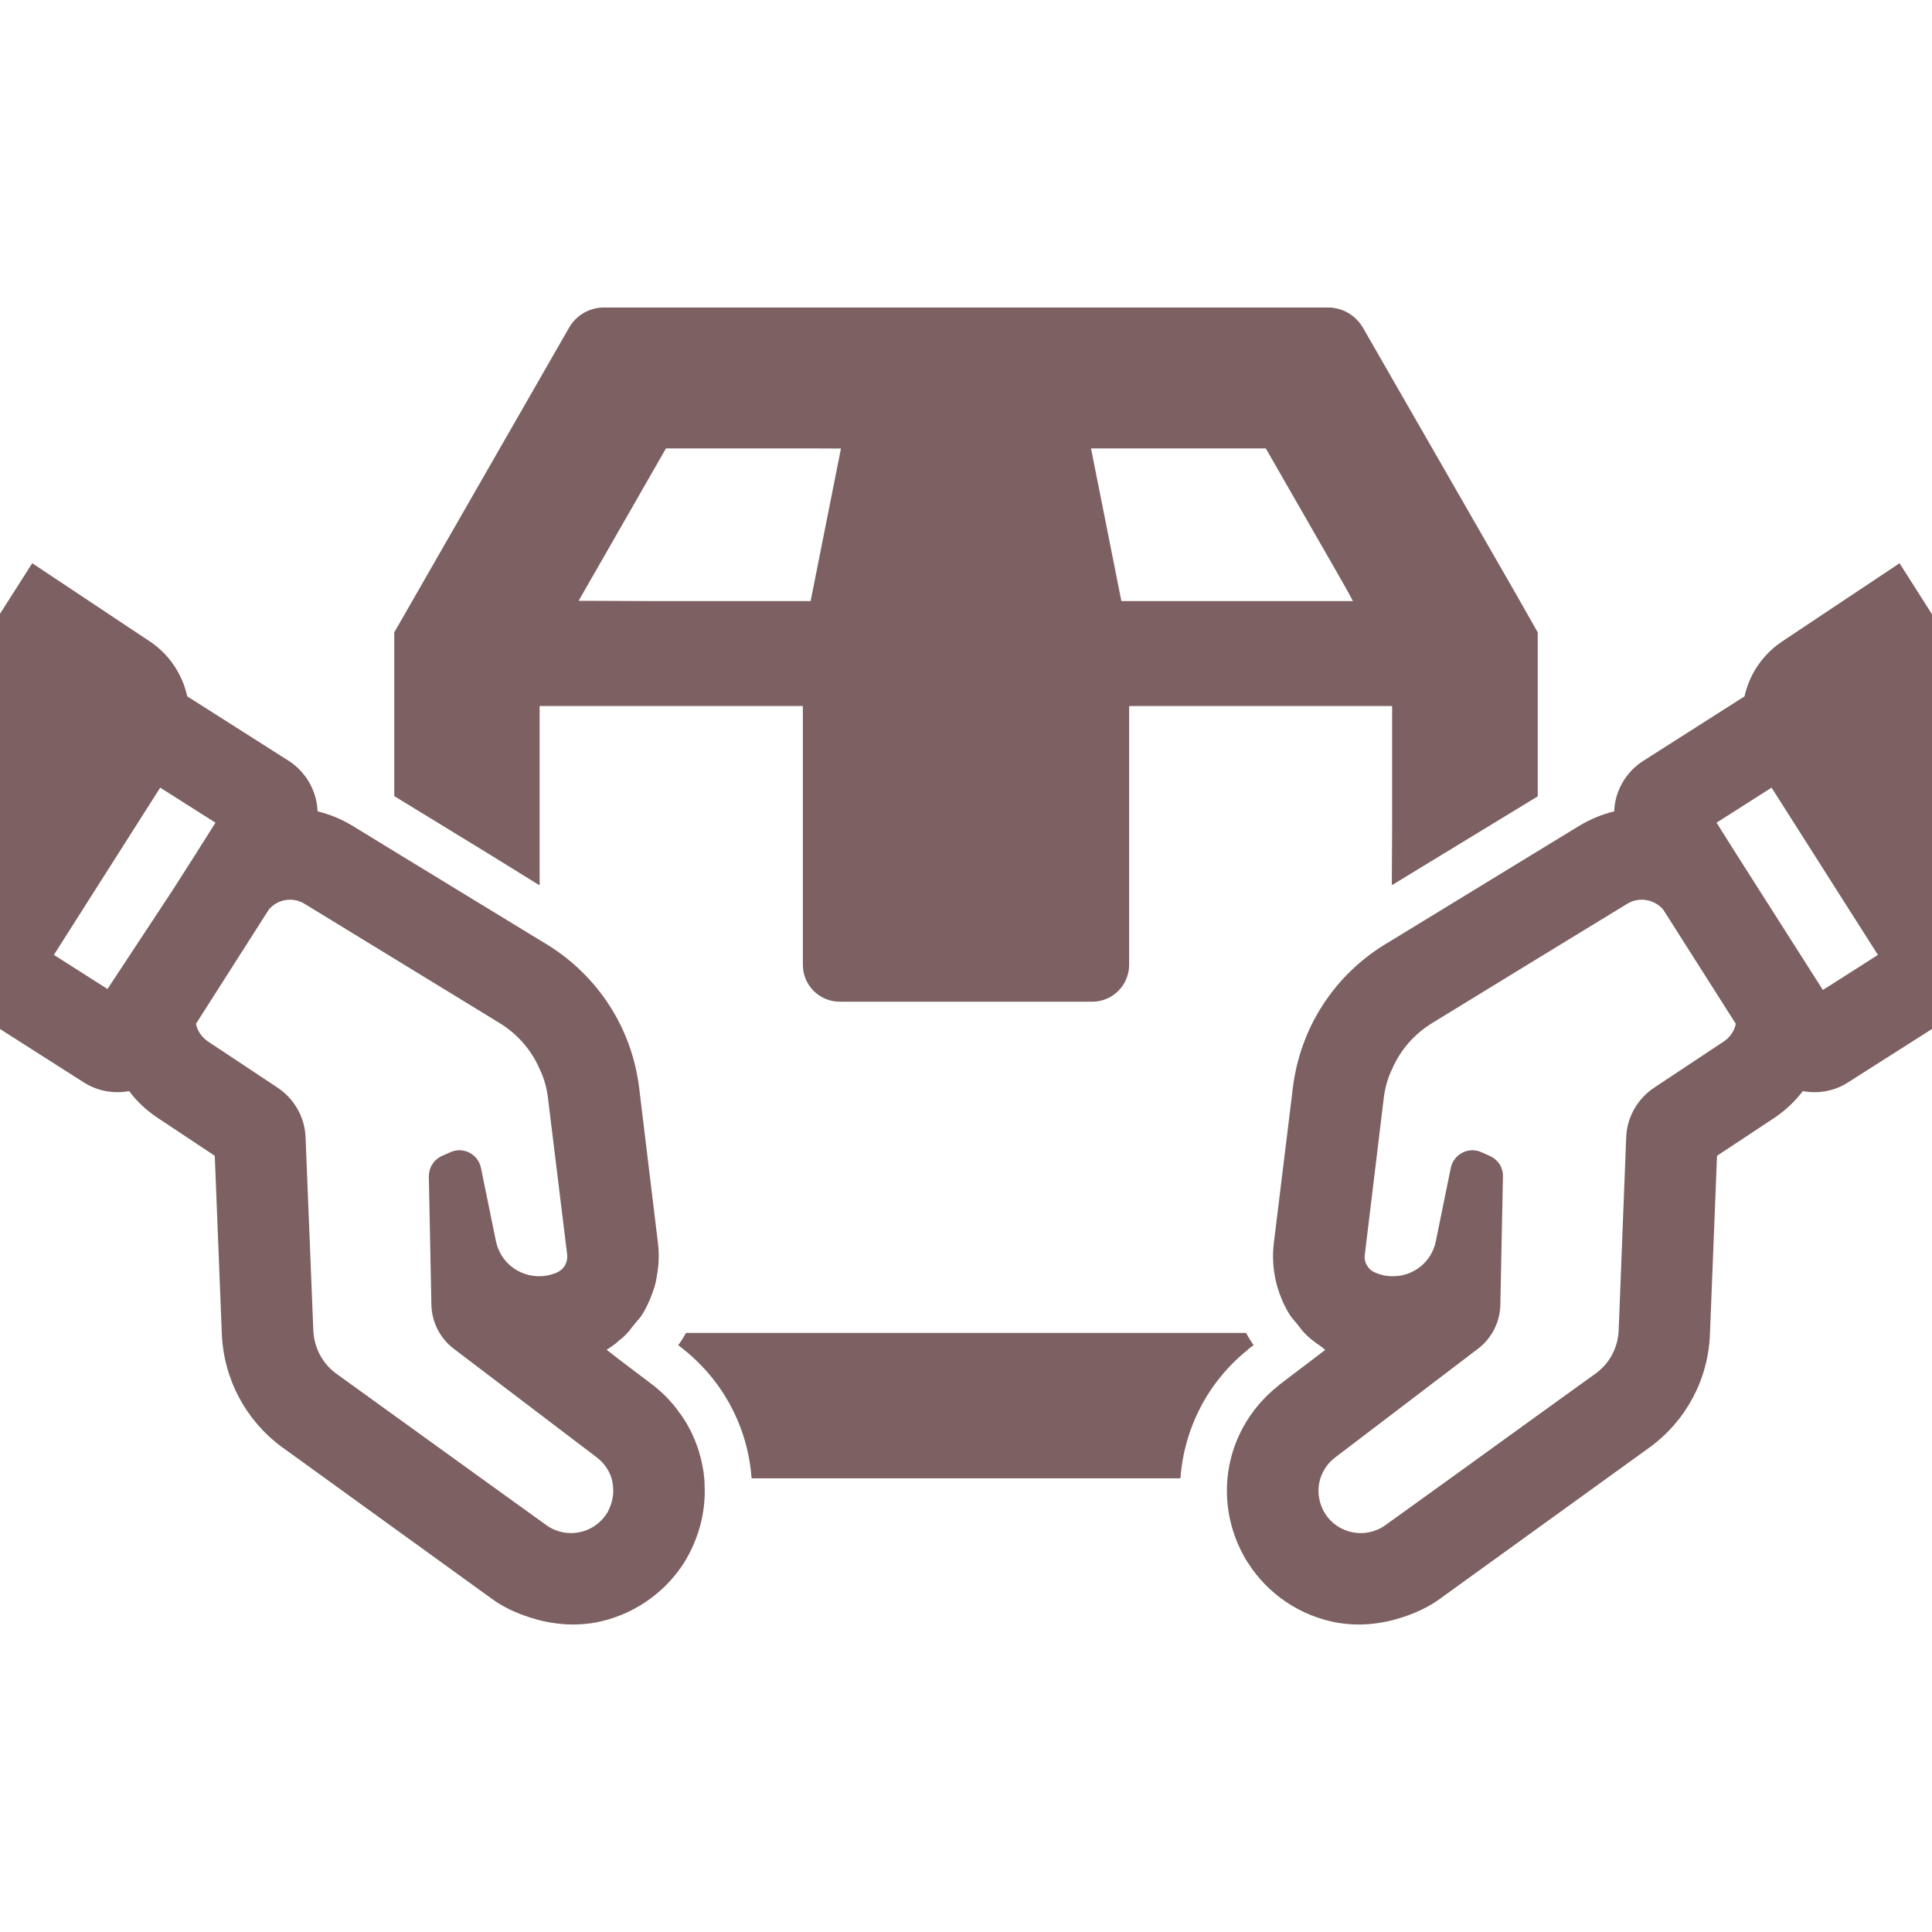
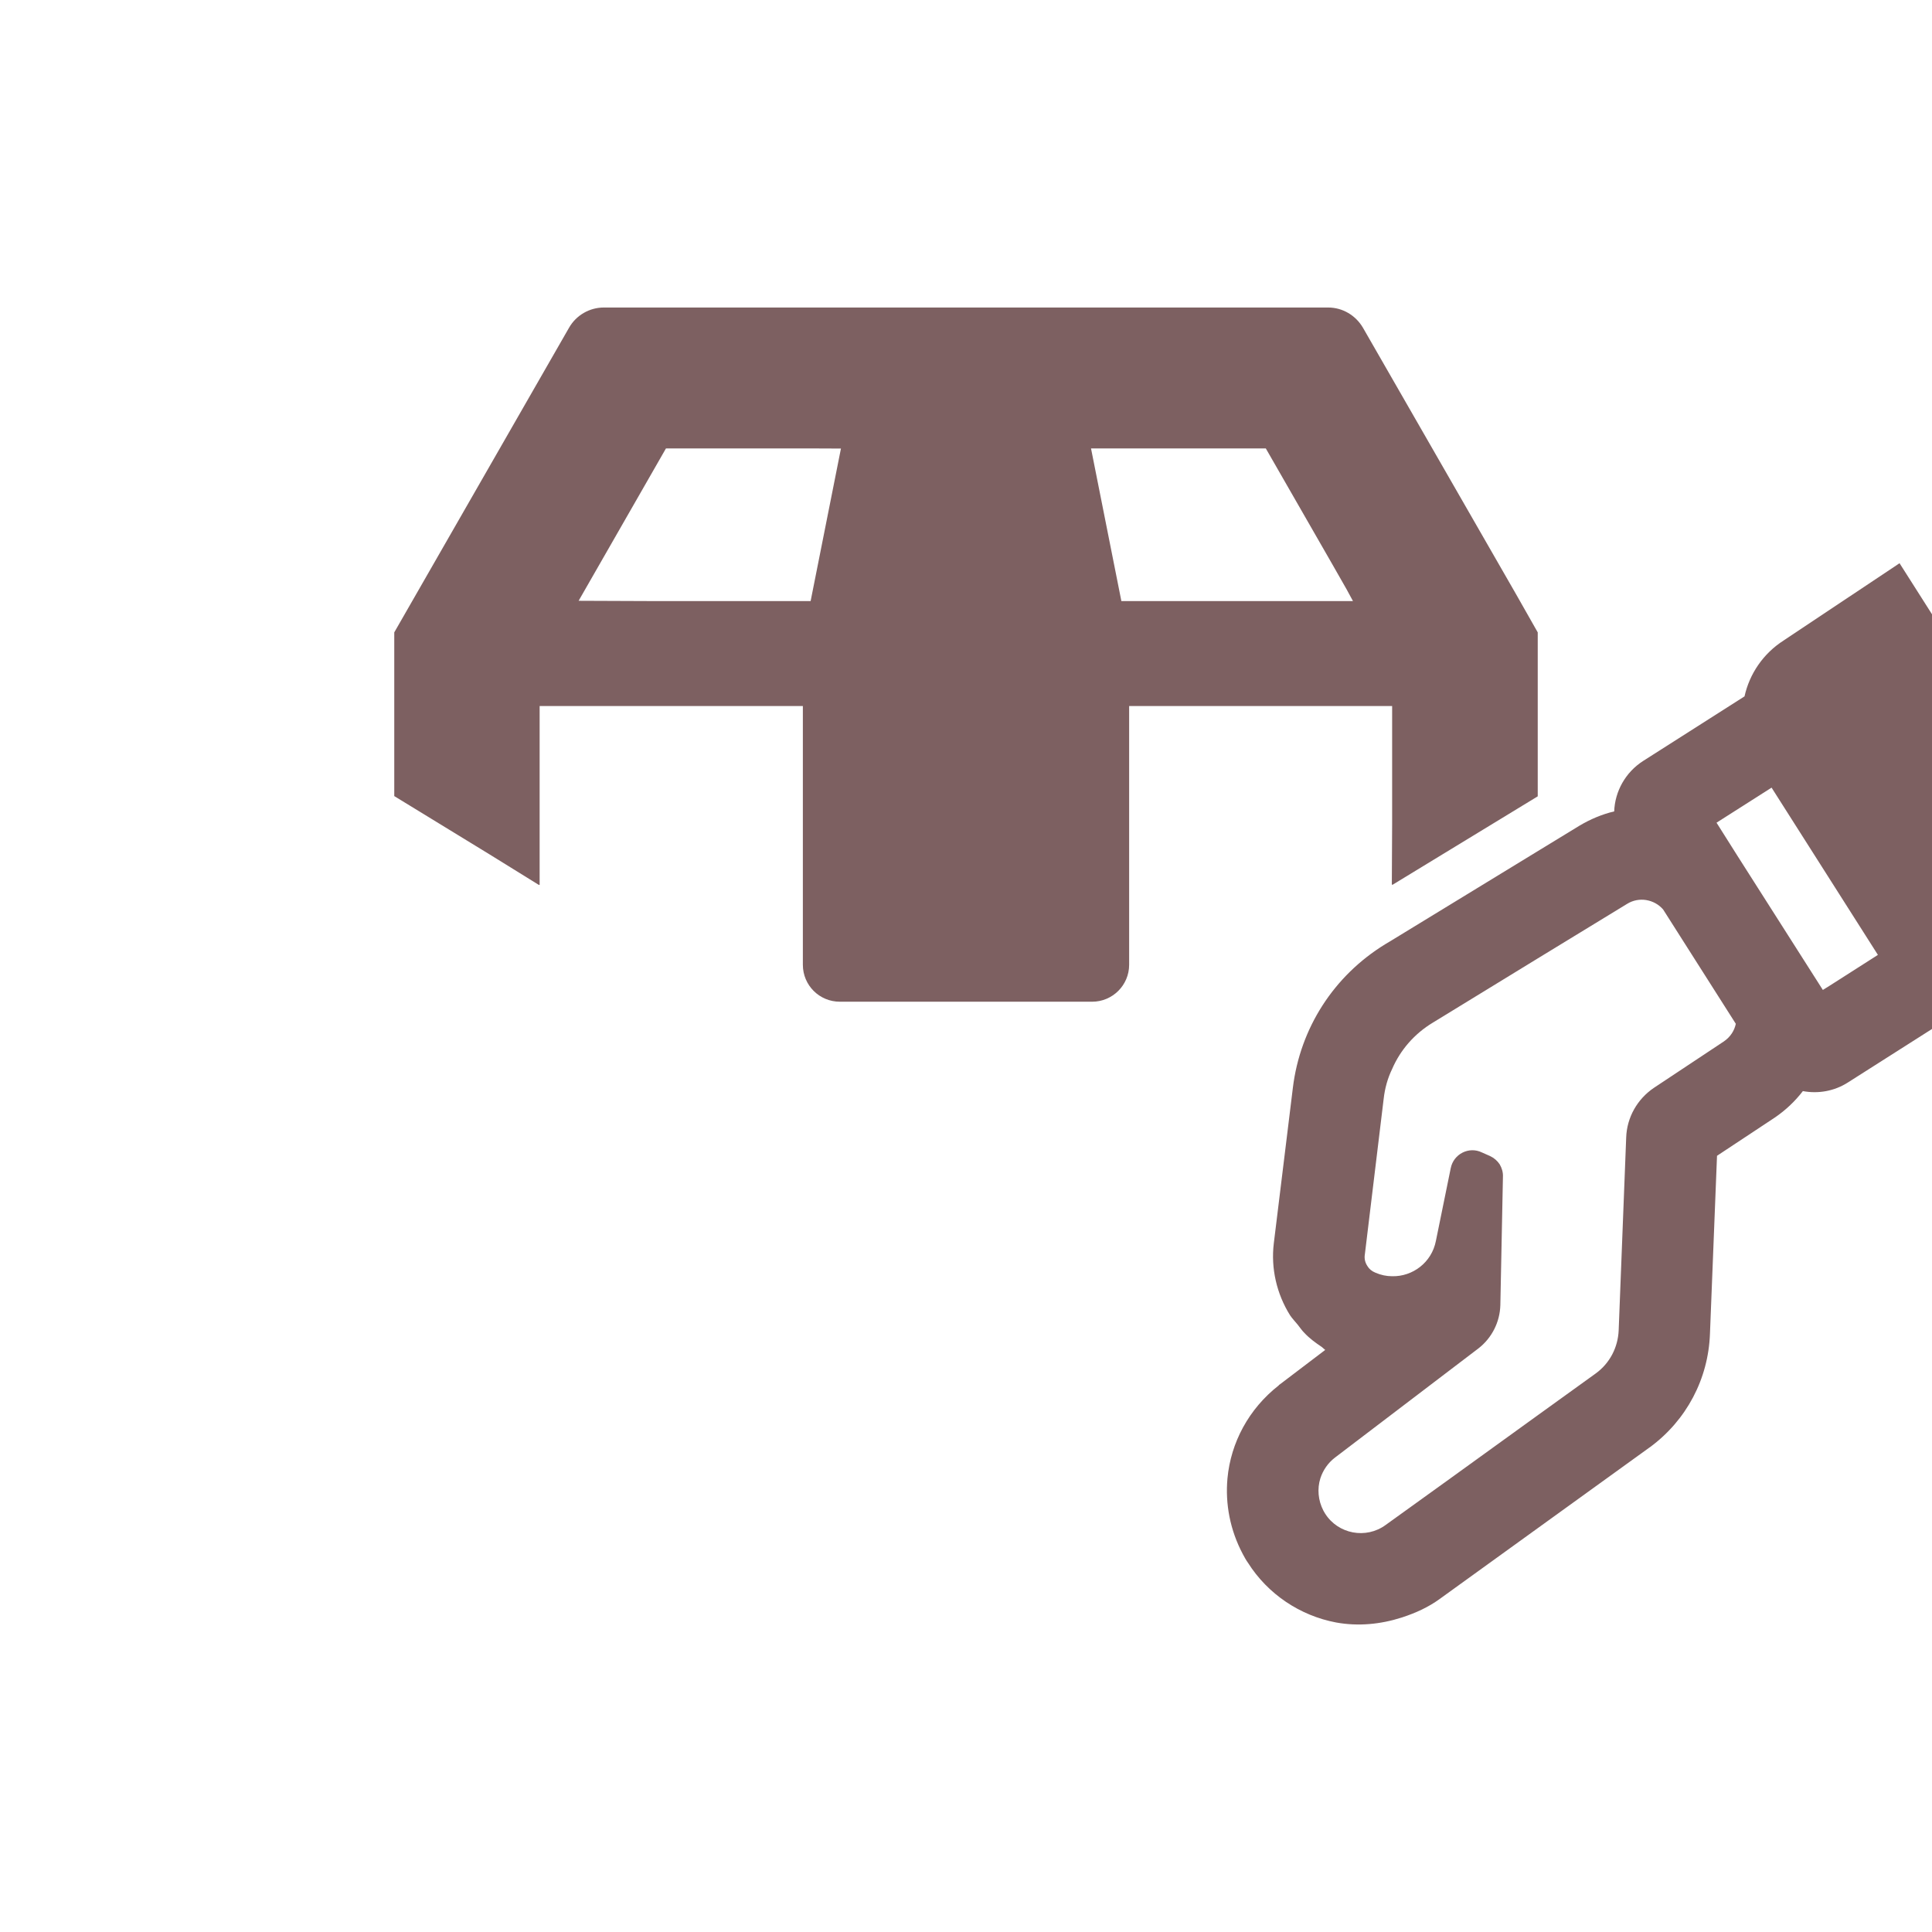
<svg xmlns="http://www.w3.org/2000/svg" version="1.1" id="_x31_0" x="0px" y="0px" viewBox="0 0 512 512" style="width: 48px; height: 48px; opacity: 1;" xml:space="preserve">
  <style type="text/css">
	.st0{fill:#374149;}
</style>
  <g>
-     <path class="st0" d="M330.652,357.724l0.313-0.313l1.246-0.934c-0.25-0.374-0.562-0.812-0.813-1.246   c-0.434-0.625-0.809-1.313-1.183-1.996h-148.43c-0.374,0.683-0.75,1.371-1.183,1.996c-0.313,0.434-0.562,0.871-0.875,1.246   l1.434,1.122c10.848,8.664,17.082,21.133,18.016,34.164h113.648C313.758,378.795,319.93,366.326,330.652,357.724z" style="fill: rgb(125, 96, 97);" />
    <path class="st0" d="M142.848,234.541v-0.098l0.16,0.098V187.1h69.758v68.574c0,5.422,4.367,9.789,9.789,9.789h66.891   c5.363,0,9.789-4.367,9.789-9.789V187.1h69.695v31.156l-0.082,16.149l0.082-0.051v0.188l38.586-23.504v-43.45l-5.734-10.102   l-40.582-70.629c-1.934-3.305-5.426-5.363-9.226-5.363H160.027c-3.801,0-7.355,2.058-9.226,5.363l-46.317,80.73v43.387   l25.242,15.441L142.848,234.541z M153.34,159.216l23.144-40.378h38.926l7.449,0.031l-8.035,40.426h-41.238L153.34,159.216z    M335.453,118.838l17.641,30.73l3.746,6.566l1.714,3.16h-61.378l-8.043-40.457H335.453z" style="fill: rgb(125, 96, 97);" />
-     <path class="st0" d="M186.586,391.513c-0.062-0.812-0.125-1.621-0.312-2.37c-0.062-0.371-0.125-0.746-0.188-1.059   c-0.187-0.996-0.437-1.996-0.75-2.93c0-0.187-0.062-0.375-0.125-0.562c-0.246-0.809-0.559-1.617-0.871-2.43   c-0.125-0.438-0.313-0.813-0.5-1.184c-0.309-0.75-0.622-1.496-1.058-2.246c-0.5-0.996-1.059-1.992-1.746-2.93   c-0.246-0.5-0.621-0.996-1.058-1.496c-0.438-0.684-0.938-1.371-1.496-1.996c-0.809-0.934-1.622-1.867-2.555-2.742   c-0.875-0.809-1.809-1.684-2.809-2.43l-0.125-0.126l-0.121-0.062l-8.93-6.774l-3.184-2.488c1.23-0.738,2.402-1.539,3.446-2.582   c0.75-0.5,1.434-1.188,2.058-1.871c0.562-0.52,0.938-1.188,1.434-1.766c0.266-0.309,0.531-0.633,0.789-0.969   c0.508-0.664,1.141-1.242,1.578-1.942c0.375-0.562,0.688-1.183,1.062-1.809c0.934-1.808,1.684-3.675,2.305-5.672   c0.187-0.625,0.375-1.308,0.5-2.058c0.25-1.309,0.438-2.617,0.562-3.988c0.125-1.809,0.125-3.68-0.125-5.551l-4.988-41.203   c-1.934-15.835-10.91-29.675-24.5-38.027l-1.871-1.125l-38.524-23.5l-11.098-6.797c-2.93-1.746-6.046-3.054-9.226-3.801   c-0.187-5.238-2.934-10.352-7.668-13.406l-26.871-17.078c-1.308-5.922-4.863-11.347-10.347-14.839L9.207,149.701l-0.531-0.356   H8.672l-0.133-0.086L0,162.662v110.031l22.195,14.149c3.738,2.37,7.977,3.054,12.031,2.308c1.992,2.68,4.485,5.051,7.481,7.043   l15.207,10.102l1.87,47.191c0.5,11.969,6.298,22.879,15.898,29.985l0.188,0.125l55.543,40.149c3.007,2.195,6.382,3.706,9.874,4.851   c0.066,0.023,0.137,0.047,0.203,0.07c5.566,1.785,11.5,2.375,17.352,1.309c9.602-1.805,18.14-7.539,23.441-15.832   c0.438-0.684,0.871-1.497,1.309-2.309c0.375-0.684,0.688-1.367,1-2.055c2.367-5.234,3.426-10.847,3.118-16.394   c0-0.562,0-1.062-0.062-1.621C186.649,391.701,186.649,391.576,186.586,391.513z M80.73,239.529l23.754,14.523l27.738,16.958   c4.863,2.93,8.602,7.23,10.786,12.281c1.183,2.43,1.934,5.114,2.242,7.918l5.05,41.206c0.125,1.122-0.125,2.18-0.684,3.118   c-0.5,0.746-1.25,1.371-2.121,1.742c-1.496,0.625-3.054,0.937-4.488,0.937c-5.422,0.063-10.41-3.617-11.594-9.351l-3.93-19.262   c-0.746-3.805-4.801-5.863-8.289-4.18l-2.121,0.938c-1.058,0.496-1.934,1.246-2.492,2.18c-0.626,0.938-0.934,2.121-0.934,3.305   l0.683,34.038c0.125,4.489,2.246,8.664,5.734,11.406l38.152,28.989c1.871,1.434,3.18,3.367,3.867,5.488   c0.149,0.512,0.223,1.039,0.305,1.566c0.059,0.414,0.098,0.82,0.114,1.23c0.046,1.047-0.051,2.098-0.301,3.137   c-0.098,0.39-0.219,0.77-0.355,1.148c-0.188,0.512-0.367,1.028-0.637,1.52c-0.126,0.312-0.25,0.562-0.434,0.75   c-3.43,5.422-10.852,6.856-16.086,2.993l-17.144-12.344l-23.063-16.645l-15.465-11.16c-3.613-2.68-5.797-6.859-5.984-11.41   l-2.054-51.117c-0.188-5.301-2.93-10.16-7.356-13.153L55.11,275.998c-1.746-1.187-2.805-2.867-3.18-4.676l19.324-30.301   c1.149-1.363,2.727-2.21,4.41-2.492c0.012,0,0.023-0.004,0.039-0.008C77.39,238.252,79.176,238.564,80.73,239.529z M28.488,262.096   L28.488,262.096l-14.21-9.039l28.175-44.324l14.649,9.289l-5.547,8.79l-5.972,9.351L28.488,262.096z" style="fill: rgb(125, 96, 97);" />
    <path class="st0" d="M503.656,149.662l-0.172-0.27l0,0l-0.086-0.133l-30.672,20.446c-5.484,3.492-9.102,8.918-10.41,14.839   l-26.809,17.078c-4.801,3.054-7.543,8.168-7.73,13.406c-3.18,0.746-6.297,2.054-9.227,3.801l-11.034,6.734l-38.586,23.562   l-1.871,1.125c-13.59,8.352-22.504,22.192-24.438,38.027l-5.05,41.203c-0.809,6.61,0.75,13.406,4.305,19.078   c0.582,0.875,1.316,1.617,1.976,2.434c0.035,0.043,0.07,0.082,0.102,0.125c0.578,0.707,1.074,1.496,1.723,2.118   c1.34,1.441,2.941,2.609,4.586,3.71c0.34,0.258,0.582,0.543,0.934,0.798l-12.125,9.206l-0.125,0.062l-0.062,0.126   c-7.981,6.234-12.719,15.21-13.594,24.625c-0.621,6.793,0.688,13.714,4.055,20.07c0.438,0.812,0.871,1.625,1.371,2.309   c5.238,8.293,13.777,14.027,23.378,15.832c5.852,1.066,11.79,0.476,17.352-1.309c0.066-0.023,0.133-0.047,0.199-0.066   c3.492-1.145,6.867-2.66,9.878-4.855l55.606-40.149l0.188-0.125c9.601-7.106,15.398-18.016,15.835-29.985l1.871-47.191   l15.274-10.102c2.93-1.992,5.422-4.363,7.477-7.043c3.992,0.746,8.293,0.062,11.973-2.308L512,272.693V162.787L503.656,149.662z    M436.289,238.533c1.688,0.278,3.282,1.129,4.458,2.488l19.262,30.301c-0.375,1.809-1.434,3.489-3.18,4.676l-18.511,12.281   c-4.43,2.993-7.172,7.852-7.36,13.153l-1.992,51.117c-0.191,4.551-2.371,8.73-6.05,11.41l-15.398,11.098l-23.126,16.707   l-17.144,12.344c-5.238,3.863-12.657,2.43-16.082-2.993c-0.125-0.187-0.25-0.438-0.438-0.75c-1.434-2.742-1.683-5.859-0.812-8.602   c0.687-2.121,1.996-4.054,3.867-5.488l38.09-28.989c3.492-2.742,5.61-6.918,5.734-11.406l0.687-34.038   c0.062-1.184-0.312-2.367-0.875-3.305c-0.621-0.934-1.496-1.684-2.554-2.18l-2.121-0.938c-3.426-1.683-7.543,0.375-8.29,4.18   l-3.93,19.262c-1.121,5.734-6.172,9.477-11.594,9.351c-1.496,0-2.992-0.312-4.426-0.937c-0.938-0.371-1.684-0.997-2.121-1.742   c-0.626-0.938-0.871-1.996-0.684-3.118l4.984-41.206c0.313-2.805,1.063-5.489,2.246-7.918c2.18-5.05,5.922-9.351,10.786-12.281   l27.801-17.02l23.691-14.461c1.554-0.965,3.34-1.274,5.035-1.008C436.258,238.525,436.274,238.529,436.289,238.533z    M483.102,262.33l-0.027,0.015l-22.629-35.534l-5.547-8.79l14.586-9.289l28.18,44.324l-12.68,8.098L483.102,262.33z" style="fill: rgb(125, 96, 97);" />
  </g>
</svg>